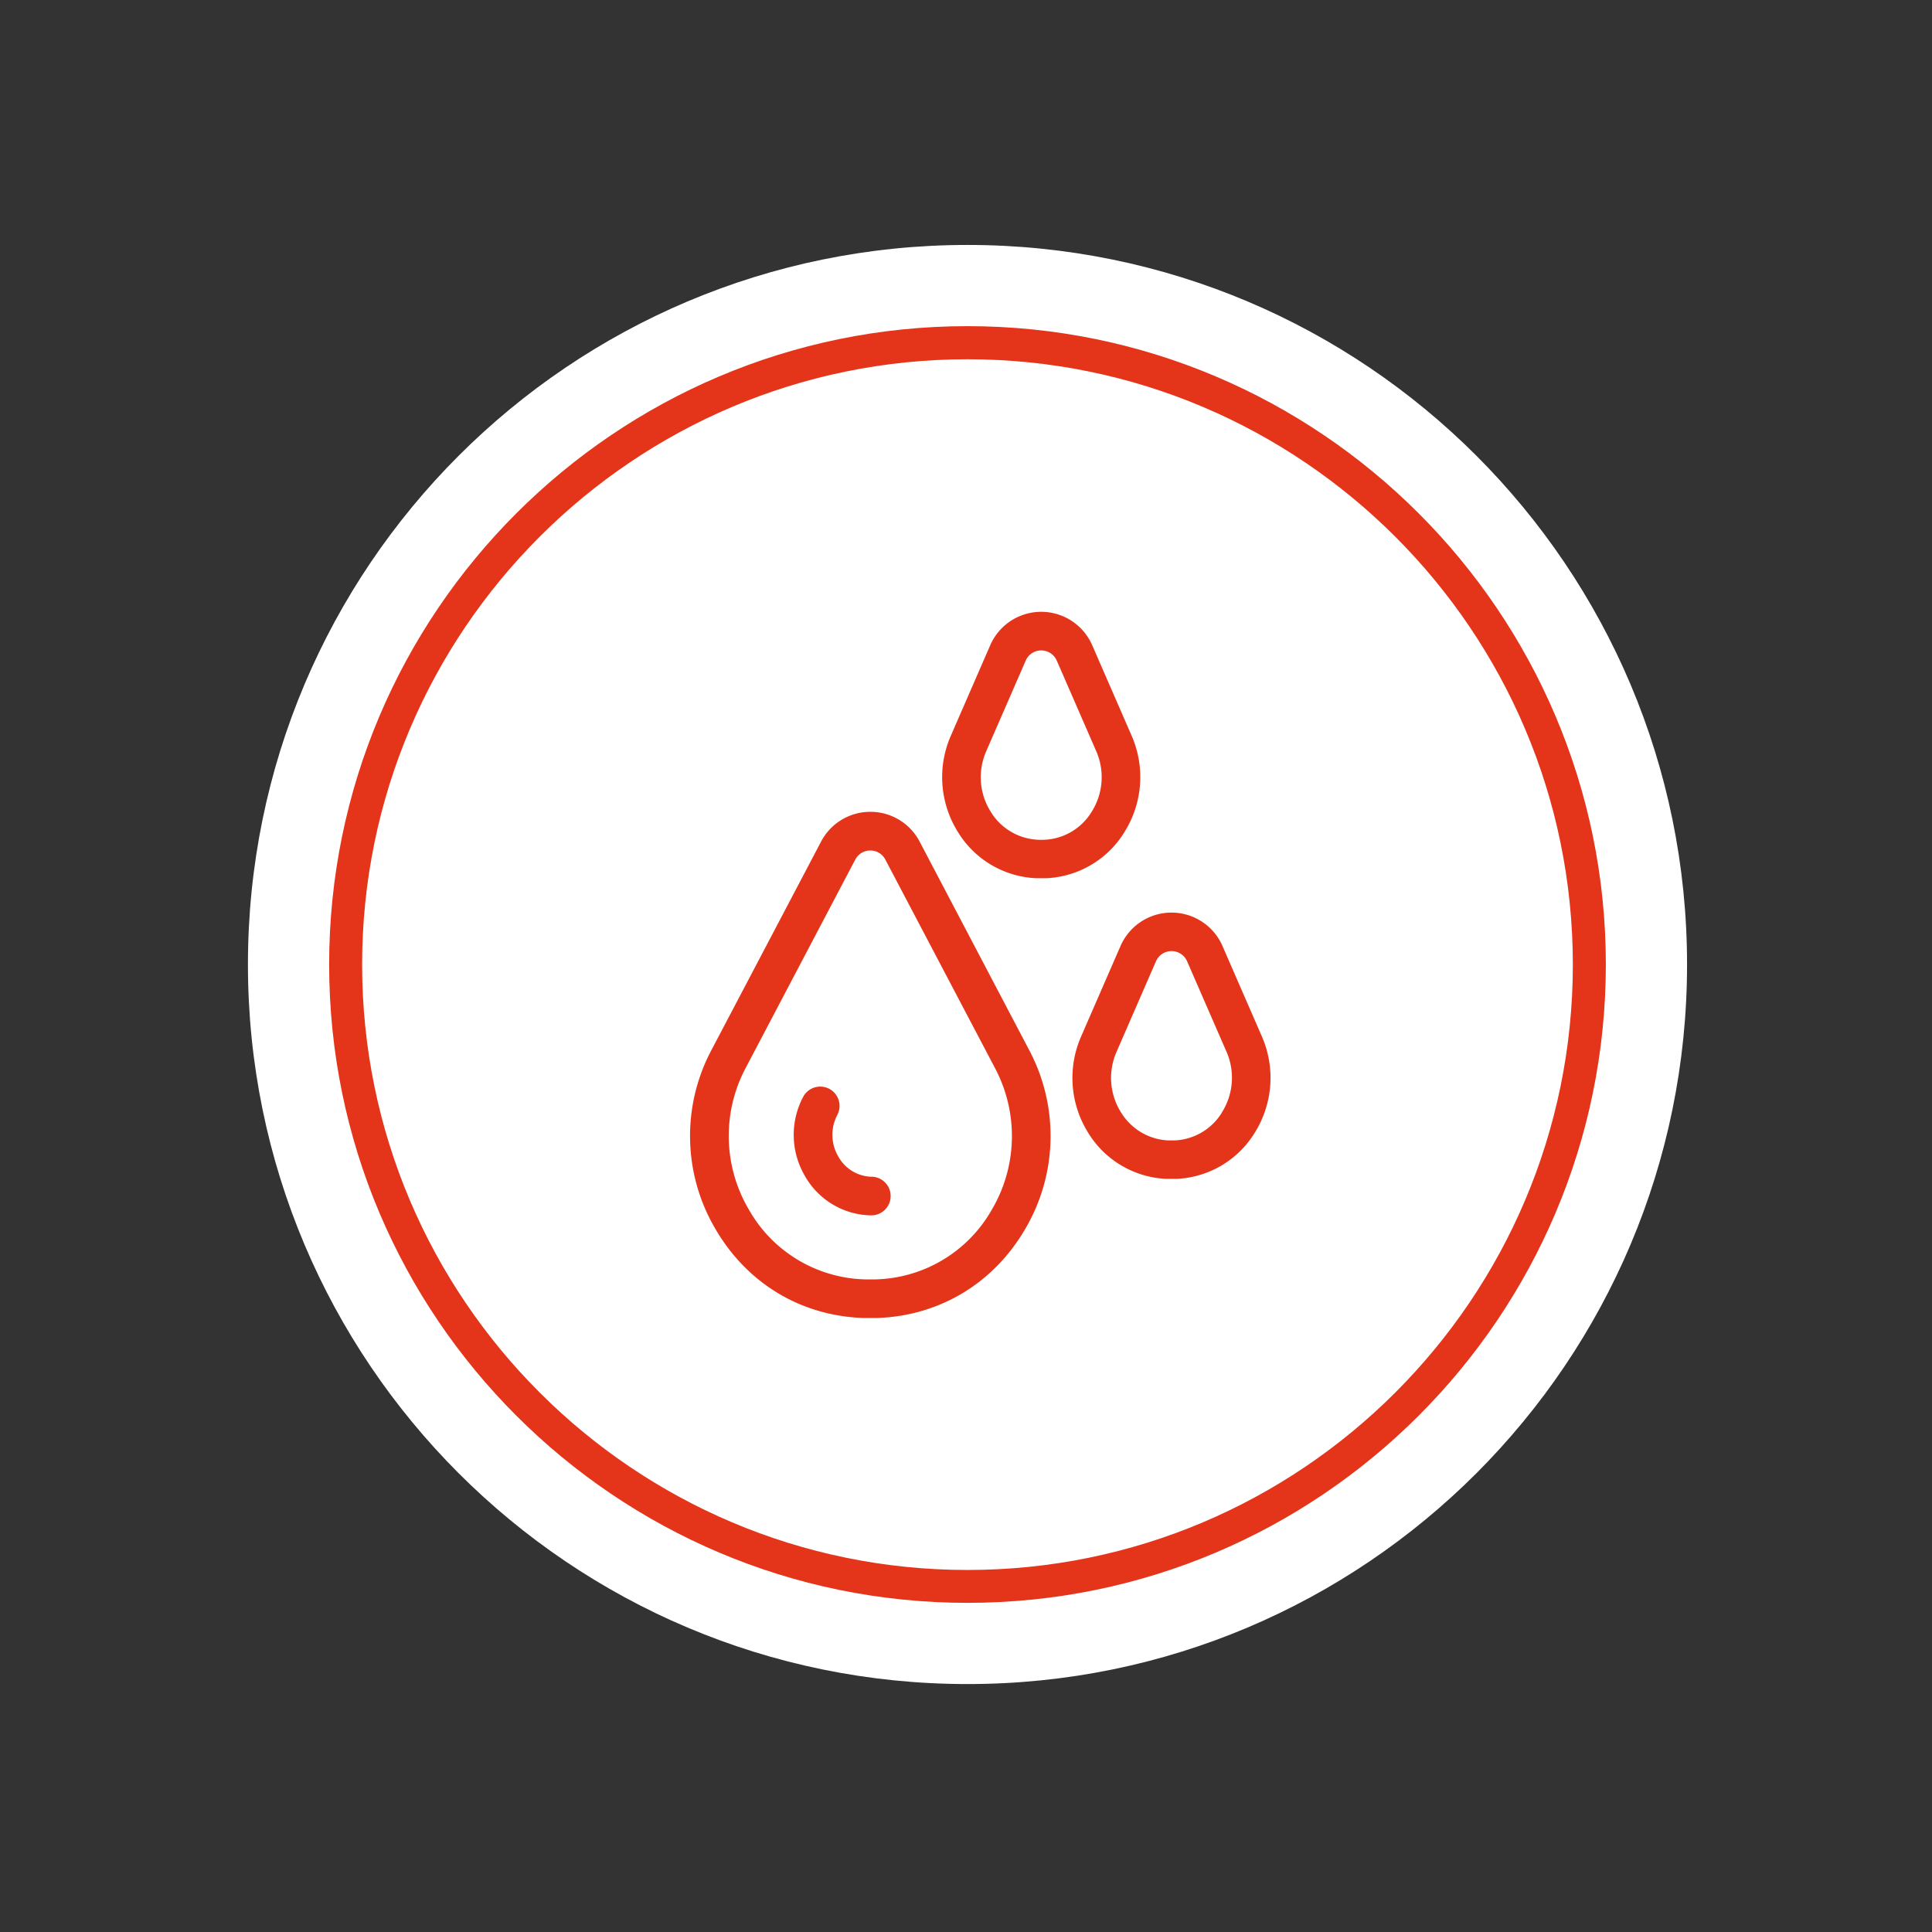
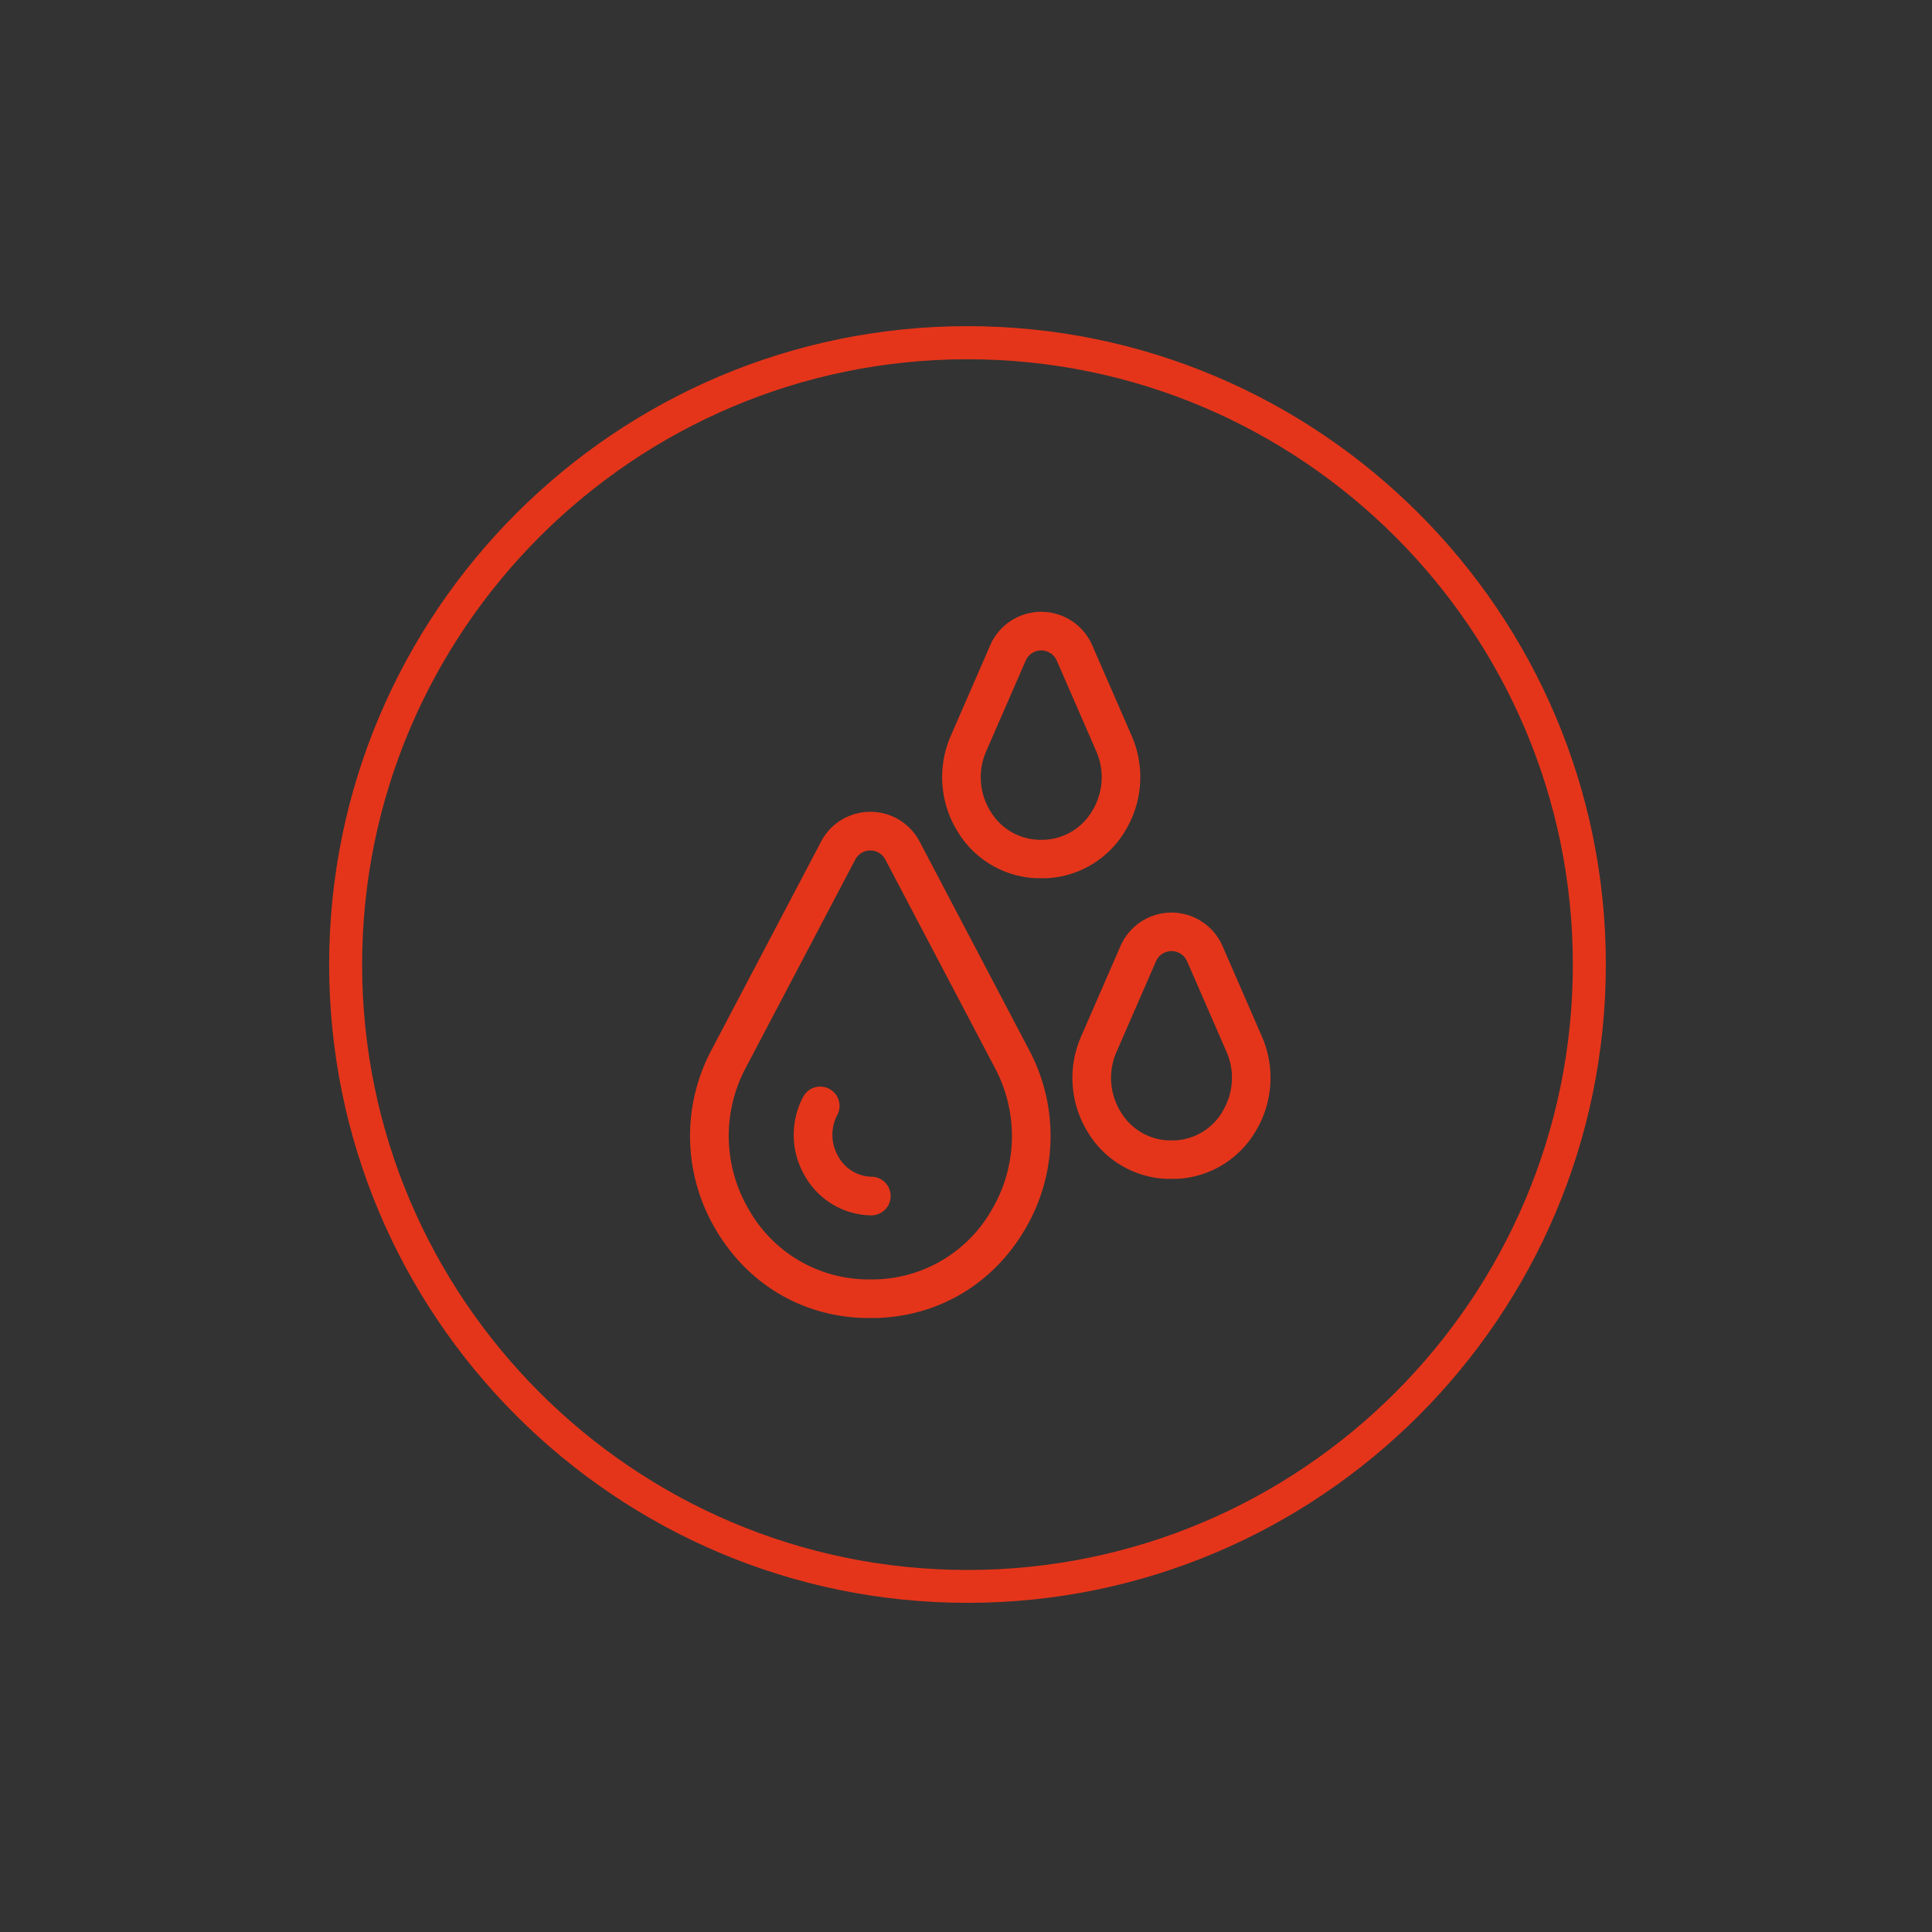
<svg xmlns="http://www.w3.org/2000/svg" viewBox="0 0 600 600">
  <rect x="0" y="0" width="600" height="600" fill="#333333" stroke="none" />
  <defs>
    <style>.cls-1{fill:#fff;}.cls-2{fill:#e4351a;}</style>
  </defs>
  <title>icons</title>
  <g id="Laag_1" data-name="Laag 1">
-     <path class="cls-1" d="M300.47,523C423.88,523,523.93,423,523.93,299.53S423.88,76.07,300.47,76.07,77,176.12,77,299.53,177.05,523,300.47,523" />
-     <circle class="cls-1" cx="300.47" cy="299.54" r="193.1" />
    <path class="cls-2" d="M300.46,497.78c-109.31,0-198.24-88.93-198.24-198.24s88.93-198.25,198.24-198.25,198.25,88.93,198.25,198.25S409.78,497.78,300.46,497.78Zm0-386.21c-103.64,0-188,84.32-188,188s84.32,188,188,188,188-84.32,188-188S404.11,111.57,300.46,111.57Z" />
  </g>
  <g id="Laag_2" data-name="Laag 2">
    <path class="cls-2" d="M285.59,261.35a17.22,17.22,0,0,0-15.28-9.23h0A17.22,17.22,0,0,0,255,261.35l-34.11,64.86a56.87,56.87,0,0,0,1.24,55.37c9.86,17,26.64,27.08,46,27.73.68,0,1.38,0,2.09,0s1.42,0,2.17,0c19.4-.65,36.18-10.76,46.05-27.73h0a56.87,56.87,0,0,0,1.23-55.37Zm22.5,114.2A42.7,42.7,0,0,1,272,397.32c-1.23,0-2.34,0-3.43,0a42.7,42.7,0,0,1-36.06-21.77,45,45,0,0,1-1-43.76l34.11-64.86a5.27,5.27,0,0,1,9.32,0l34.11,64.86A45,45,0,0,1,308.09,375.55Z" />
    <path class="cls-2" d="M391.94,322l-12.29-28.22a17.27,17.27,0,0,0-31.66,0L335.7,322a32.09,32.09,0,0,0,2.18,29.69A30,30,0,0,0,362.1,366.1c.56,0,1.14,0,1.71,0s1.16,0,1.74,0a30,30,0,0,0,24.2-14.45h0A32.1,32.1,0,0,0,391.94,322Zm-12.38,23.37a18.13,18.13,0,0,1-14.6,8.79c-.75,0-1.54,0-2.26,0a18.15,18.15,0,0,1-14.62-8.8,20.07,20.07,0,0,1-1.38-18.58L359,298.53a5.27,5.27,0,0,1,9.66,0l12.29,28.21A20.11,20.11,0,0,1,379.56,345.32Z" />
-     <path class="cls-2" d="M321.64,272.73c.58,0,1.15,0,1.72,0s1.15,0,1.72,0a30,30,0,0,0,24.21-14.46,32.06,32.06,0,0,0,2.19-29.69l-12.29-28.21a17.27,17.27,0,0,0-31.66,0l-12.28,28.21a32.06,32.06,0,0,0,2.17,29.69A30,30,0,0,0,321.64,272.73Zm-15.39-39.36h0l12.29-28.21a5.26,5.26,0,0,1,9.65,0l12.29,28.21A20.08,20.08,0,0,1,339.09,252a18.11,18.11,0,0,1-14.6,8.79,21.3,21.3,0,0,1-2.26,0A18.14,18.14,0,0,1,307.62,252,20.08,20.08,0,0,1,306.25,233.37Z" />
+     <path class="cls-2" d="M321.64,272.73c.58,0,1.15,0,1.72,0s1.15,0,1.72,0a30,30,0,0,0,24.21-14.46,32.06,32.06,0,0,0,2.19-29.69l-12.29-28.21a17.27,17.27,0,0,0-31.66,0l-12.28,28.21a32.06,32.06,0,0,0,2.17,29.69A30,30,0,0,0,321.64,272.73Zm-15.39-39.36l12.29-28.21a5.26,5.26,0,0,1,9.65,0l12.29,28.21A20.08,20.08,0,0,1,339.09,252a18.11,18.11,0,0,1-14.6,8.79,21.3,21.3,0,0,1-2.26,0A18.14,18.14,0,0,1,307.62,252,20.08,20.08,0,0,1,306.25,233.37Z" />
    <path class="cls-2" d="M270.7,365.45a12.13,12.13,0,0,1-10.36-6.29,13.25,13.25,0,0,1-.3-12.91,6,6,0,1,0-10.62-5.59,25.2,25.2,0,0,0,.54,24.53,24.07,24.07,0,0,0,20.33,12.25h.21a6,6,0,0,0,.2-12Z" />
  </g>
</svg>